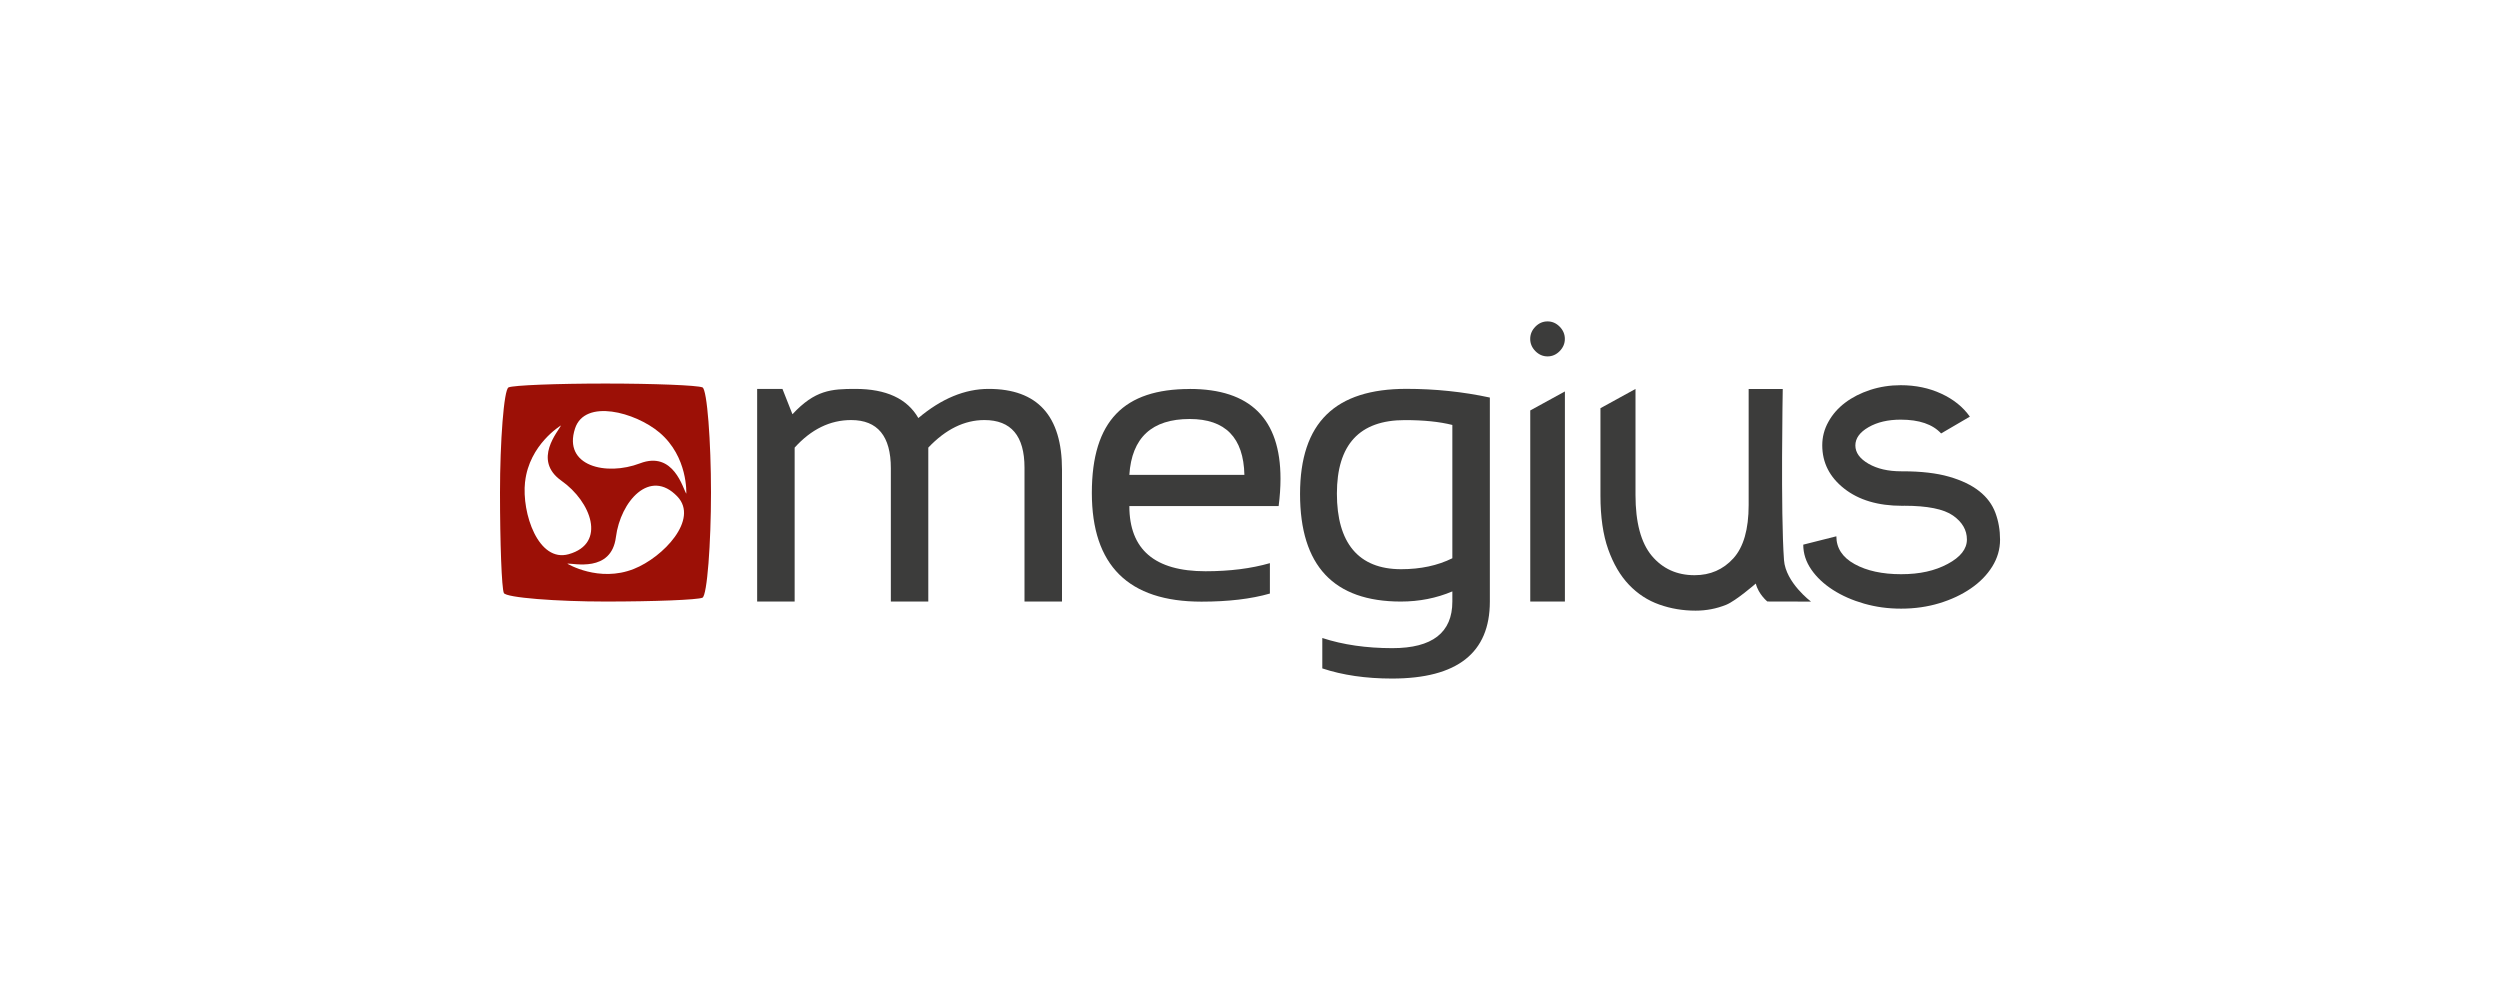
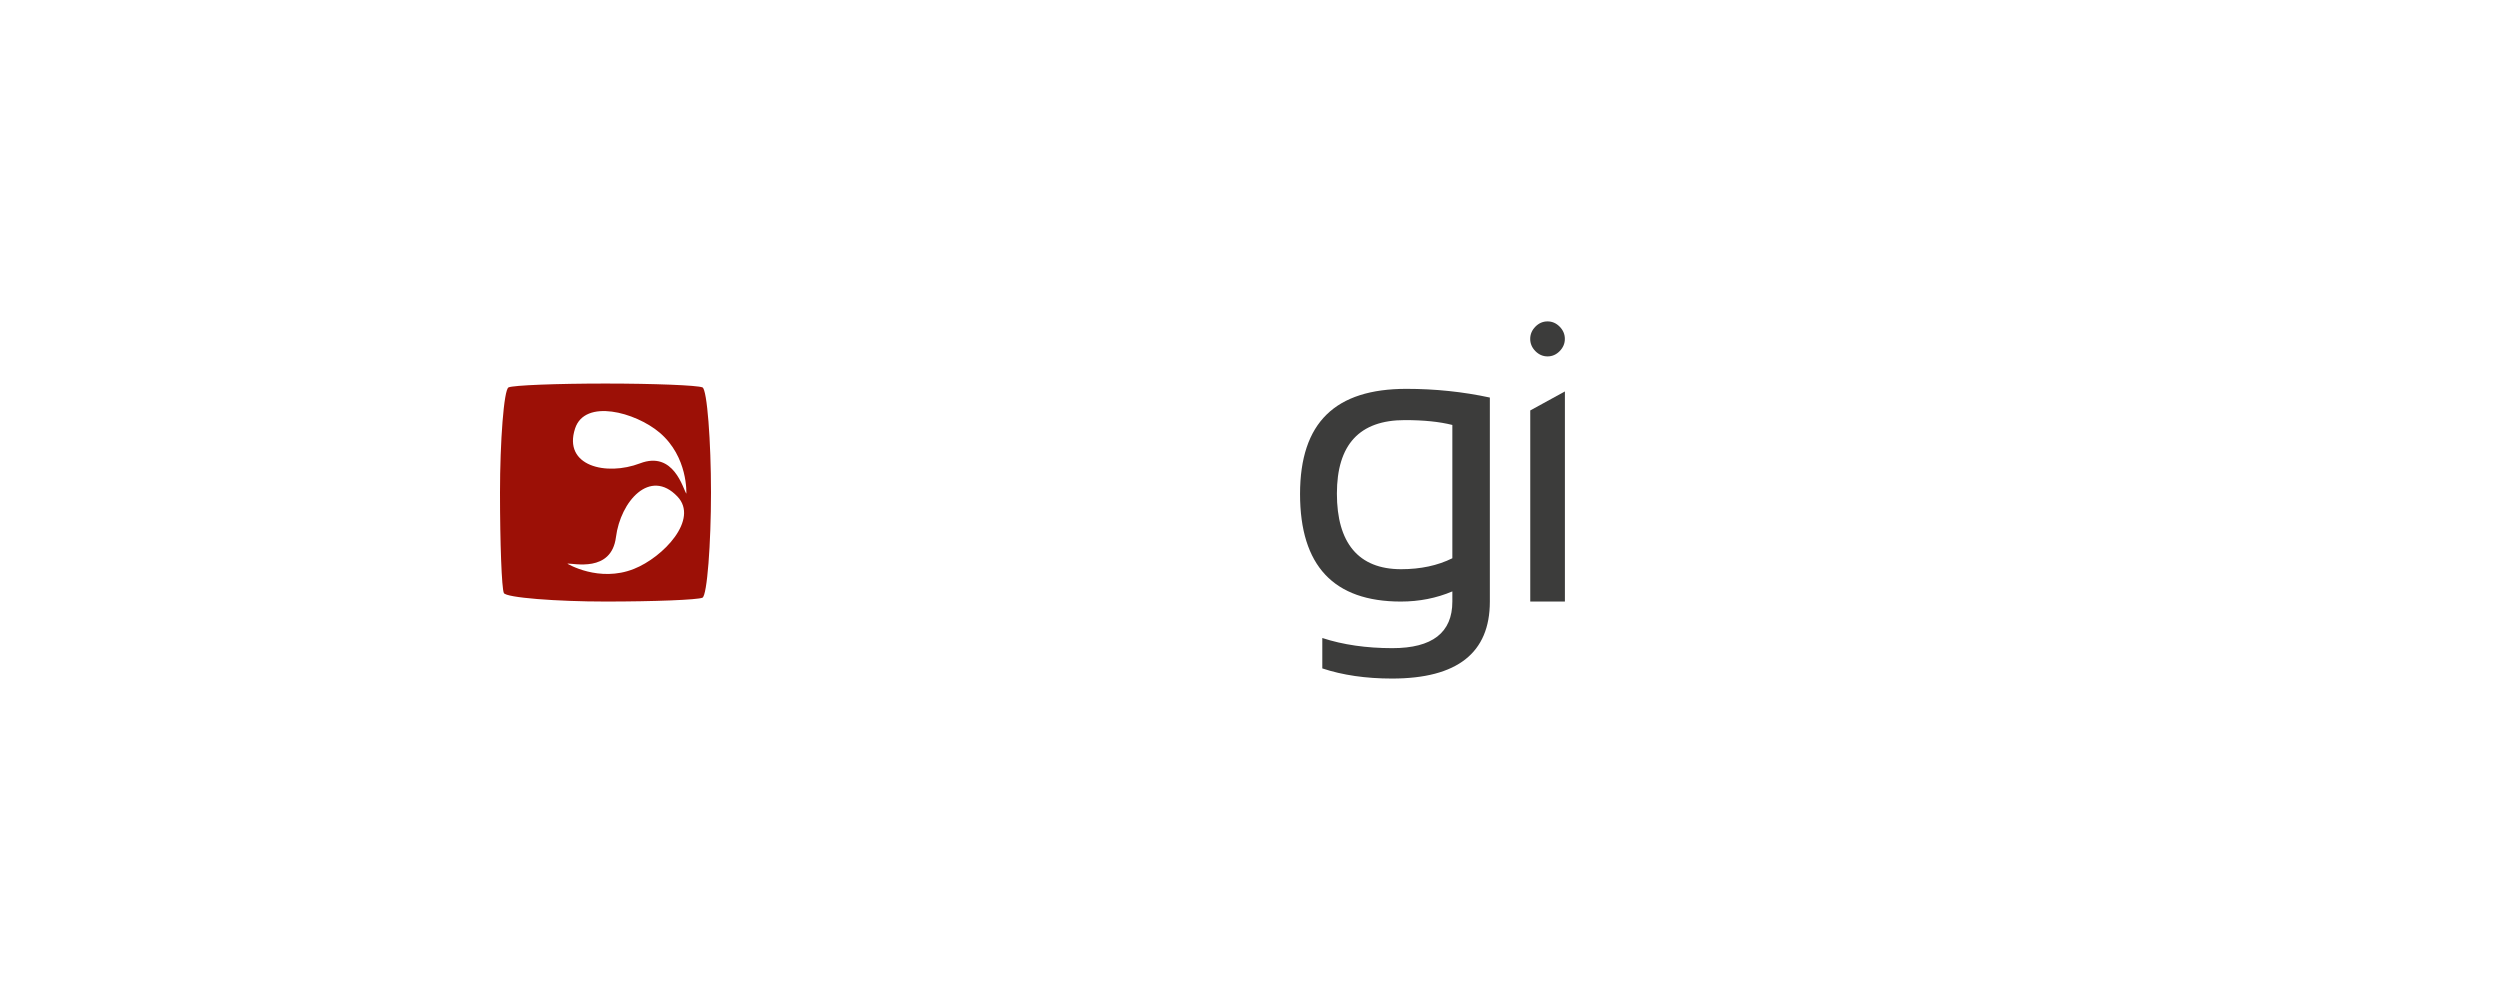
<svg xmlns="http://www.w3.org/2000/svg" id="Livello_1" data-name="Livello 1" viewBox="0 0 500 200">
  <path d="m309.51,64.28c.92,0,1.73.35,2.42,1.05.69.7,1.04,1.52,1.04,2.45s-.35,1.75-1.04,2.45c-.69.7-1.5,1.05-2.42,1.05s-1.73-.35-2.43-1.05c-.69-.7-1.04-1.52-1.04-2.45s.35-1.75,1.04-2.45c.69-.7,1.5-1.05,2.43-1.05m3.47,56.03h-6.93v-38.22l6.93-3.8v42.03Z" style="fill: #3c3c3b;" />
-   <path d="m356.55,77.79s-.44,24.78.25,34.23c.33,4.51,5.4,8.3,5.4,8.3l-8.73-.02s-1.77-1.42-2.31-3.59c0,0-3.99,3.47-5.93,4.25-1.94.78-3.97,1.17-6.11,1.17-2.54,0-4.96-.4-7.26-1.22-2.3-.81-4.32-2.13-6.06-3.95-1.74-1.82-3.12-4.18-4.16-7.09-1.03-2.9-1.55-6.48-1.55-10.73v-17.5l7.01-3.85v21.19c0,5.52,1.09,9.57,3.25,12.17,2.17,2.59,5.02,3.89,8.57,3.89,3.14,0,5.72-1.13,7.76-3.38,2.03-2.25,3.05-5.8,3.05-10.65v-23.21h6.81Z" style="fill: #3c3c3b;" />
-   <path d="m380.81,101.16h-.39c-4.81,0-8.67-1.15-11.59-3.45-2.92-2.3-4.38-5.18-4.38-8.66,0-1.64.4-3.2,1.22-4.67.81-1.48,1.93-2.76,3.36-3.84,1.42-1.08,3.1-1.93,5.02-2.56,1.91-.62,3.95-.94,6.09-.94,2.99,0,5.7.57,8.13,1.7,2.44,1.13,4.34,2.66,5.7,4.59l-5.75,3.36c-1.69-1.84-4.38-2.76-8.09-2.76-2.53,0-4.68.5-6.43,1.51-1.75,1.01-2.63,2.23-2.63,3.65s.88,2.65,2.63,3.66c1.75,1.01,3.93,1.51,6.53,1.51h.29c3.7,0,6.8.36,9.3,1.08,2.5.72,4.51,1.69,6.04,2.9,1.53,1.21,2.6,2.66,3.22,4.33.62,1.67.93,3.46.93,5.37s-.52,3.69-1.56,5.37c-1.04,1.67-2.47,3.14-4.29,4.38-1.82,1.25-3.91,2.23-6.28,2.95-2.37.72-4.92,1.09-7.65,1.09s-5.06-.34-7.4-1c-2.34-.67-4.42-1.58-6.24-2.75-1.82-1.17-3.26-2.52-4.33-4.07-1.07-1.55-1.61-3.21-1.61-4.98l6.62-1.67c0,2.36,1.22,4.22,3.65,5.56,2.44,1.35,5.54,2.02,9.3,2.02s6.74-.68,9.31-2.05c2.57-1.37,3.85-3,3.85-4.89s-.93-3.49-2.78-4.79c-1.85-1.3-5.11-1.96-9.79-1.96" style="fill: #3c3c3b;" />
-   <path d="m151.43,120.32v-42.54h5.06l2,5.07c4.5-4.85,7.78-5.07,12.58-5.07,6.16,0,10.36,1.94,12.6,5.83,4.62-3.89,9.3-5.83,14.06-5.83,9.77,0,14.67,5.39,14.67,16.16v26.37h-7.5v-26.78c0-6.35-2.67-9.52-8.02-9.52-4,0-7.74,1.84-11.22,5.51v30.79h-7.49v-26.66c0-6.43-2.65-9.64-7.94-9.64-4.21,0-7.98,1.84-11.3,5.51v30.79h-7.49Z" style="fill: #3c3c3b;" />
-   <path d="m237.95,77.79c12.1,0,18.15,5.98,18.15,17.95,0,1.7-.12,3.53-.37,5.47h-29.86c0,8.7,5.08,13.04,15.23,13.04,4.83,0,9.13-.54,12.88-1.62v6.08c-3.76,1.08-8.32,1.62-13.69,1.62-14.61,0-21.92-7.25-21.92-21.75s6.52-20.78,19.57-20.78m-12.07,17.18h23.01c-.16-7.45-3.81-11.18-10.94-11.18-7.56,0-11.59,3.73-12.07,11.18" style="fill: #3c3c3b;" />
  <path d="m297.97,120.32c0,10.26-6.52,15.39-19.57,15.39-5.24,0-9.88-.68-13.94-2.03v-6.08c4.13,1.35,8.8,2.03,14.02,2.03,7.99,0,11.99-3.11,11.99-9.32v-2.03c-3.19,1.35-6.62,2.03-10.29,2.03-13.45,0-20.17-7.17-20.17-21.51s7.09-21.03,21.27-21.03c5.75,0,11.31.58,16.69,1.74v40.8Zm-7.5-35.33c-2.57-.65-5.74-.97-9.52-.97-9.05,0-13.57,4.9-13.57,14.71s4.28,15.11,12.84,15.11c3.89,0,7.31-.73,10.25-2.19v-26.66Z" style="fill: #3c3c3b;" />
-   <path d="m140.49,77.48c-.94-.42-9.67-.77-19.39-.77s-18.45.34-19.39.77c-.94.42-1.71,10.92-1.71,21.03s.34,19.16.77,20.09c.42.94,10.61,1.71,20.33,1.71s18.45-.34,19.39-.77c.94-.42,1.71-10.92,1.71-21.04s-.77-20.61-1.71-21.03m-35.47,18.89c.83-7.47,7.17-11.27,7.17-11.27-.44,1.1-5.79,6.91.11,11.07,5.91,4.16,9.08,12.52,1.44,14.68-6.06,1.71-9.43-8.17-8.73-14.48m21.75,17.43c-6.99,2.77-13.31-1.06-13.31-1.06,1.17-.13,8.81,1.88,9.73-5.29.91-7.17,6.81-13.89,12.29-8.14,4.35,4.55-2.8,12.15-8.71,14.49m10.5-15.05c-.67-.97-2.51-8.65-9.26-6.07-6.75,2.58-15.46.56-12.99-6.98,1.96-5.98,12.04-3.27,16.89.82,5.74,4.85,5.36,12.23,5.36,12.23" style="fill: #9c1006;" />
+   <path d="m140.49,77.48c-.94-.42-9.67-.77-19.39-.77s-18.45.34-19.39.77c-.94.42-1.71,10.92-1.71,21.03s.34,19.16.77,20.09c.42.94,10.61,1.71,20.33,1.71s18.45-.34,19.39-.77c.94-.42,1.71-10.92,1.71-21.04s-.77-20.61-1.71-21.03m-35.47,18.89m21.75,17.43c-6.99,2.77-13.31-1.06-13.31-1.06,1.17-.13,8.81,1.88,9.73-5.29.91-7.17,6.81-13.89,12.29-8.14,4.35,4.55-2.8,12.15-8.71,14.49m10.5-15.05c-.67-.97-2.51-8.65-9.26-6.07-6.75,2.58-15.46.56-12.99-6.98,1.96-5.98,12.04-3.27,16.89.82,5.74,4.85,5.36,12.23,5.36,12.23" style="fill: #9c1006;" />
</svg>